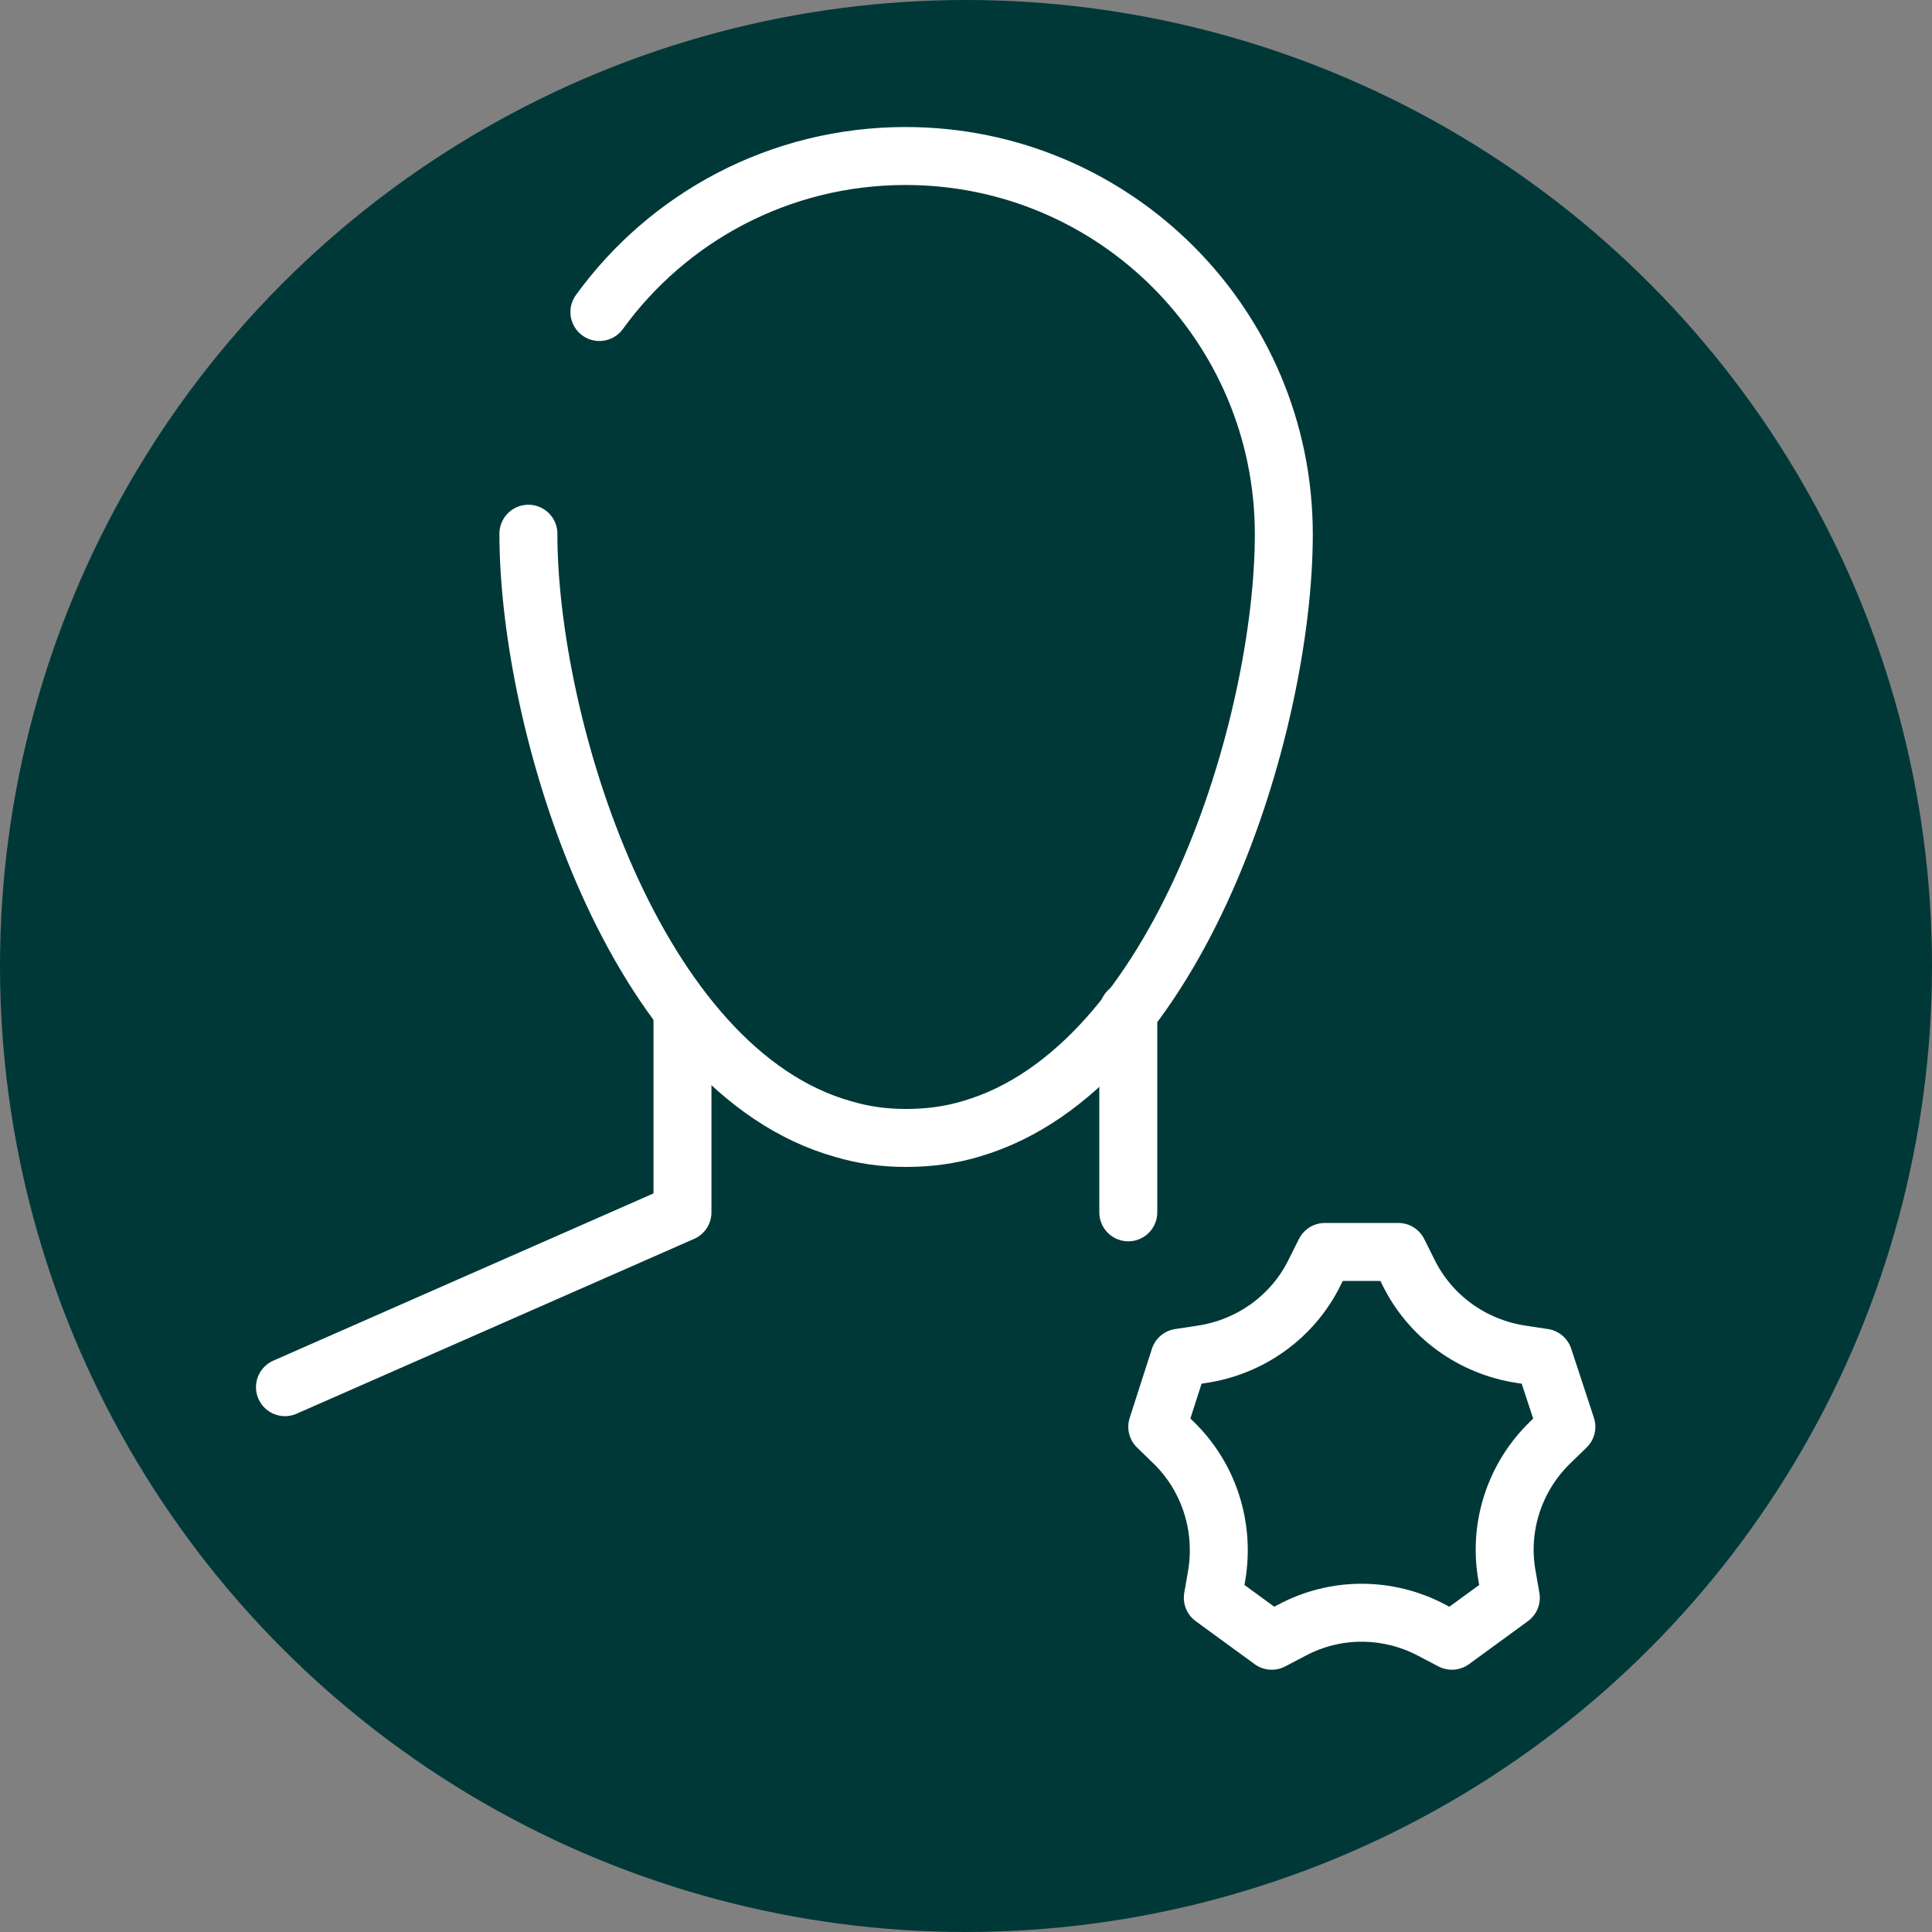
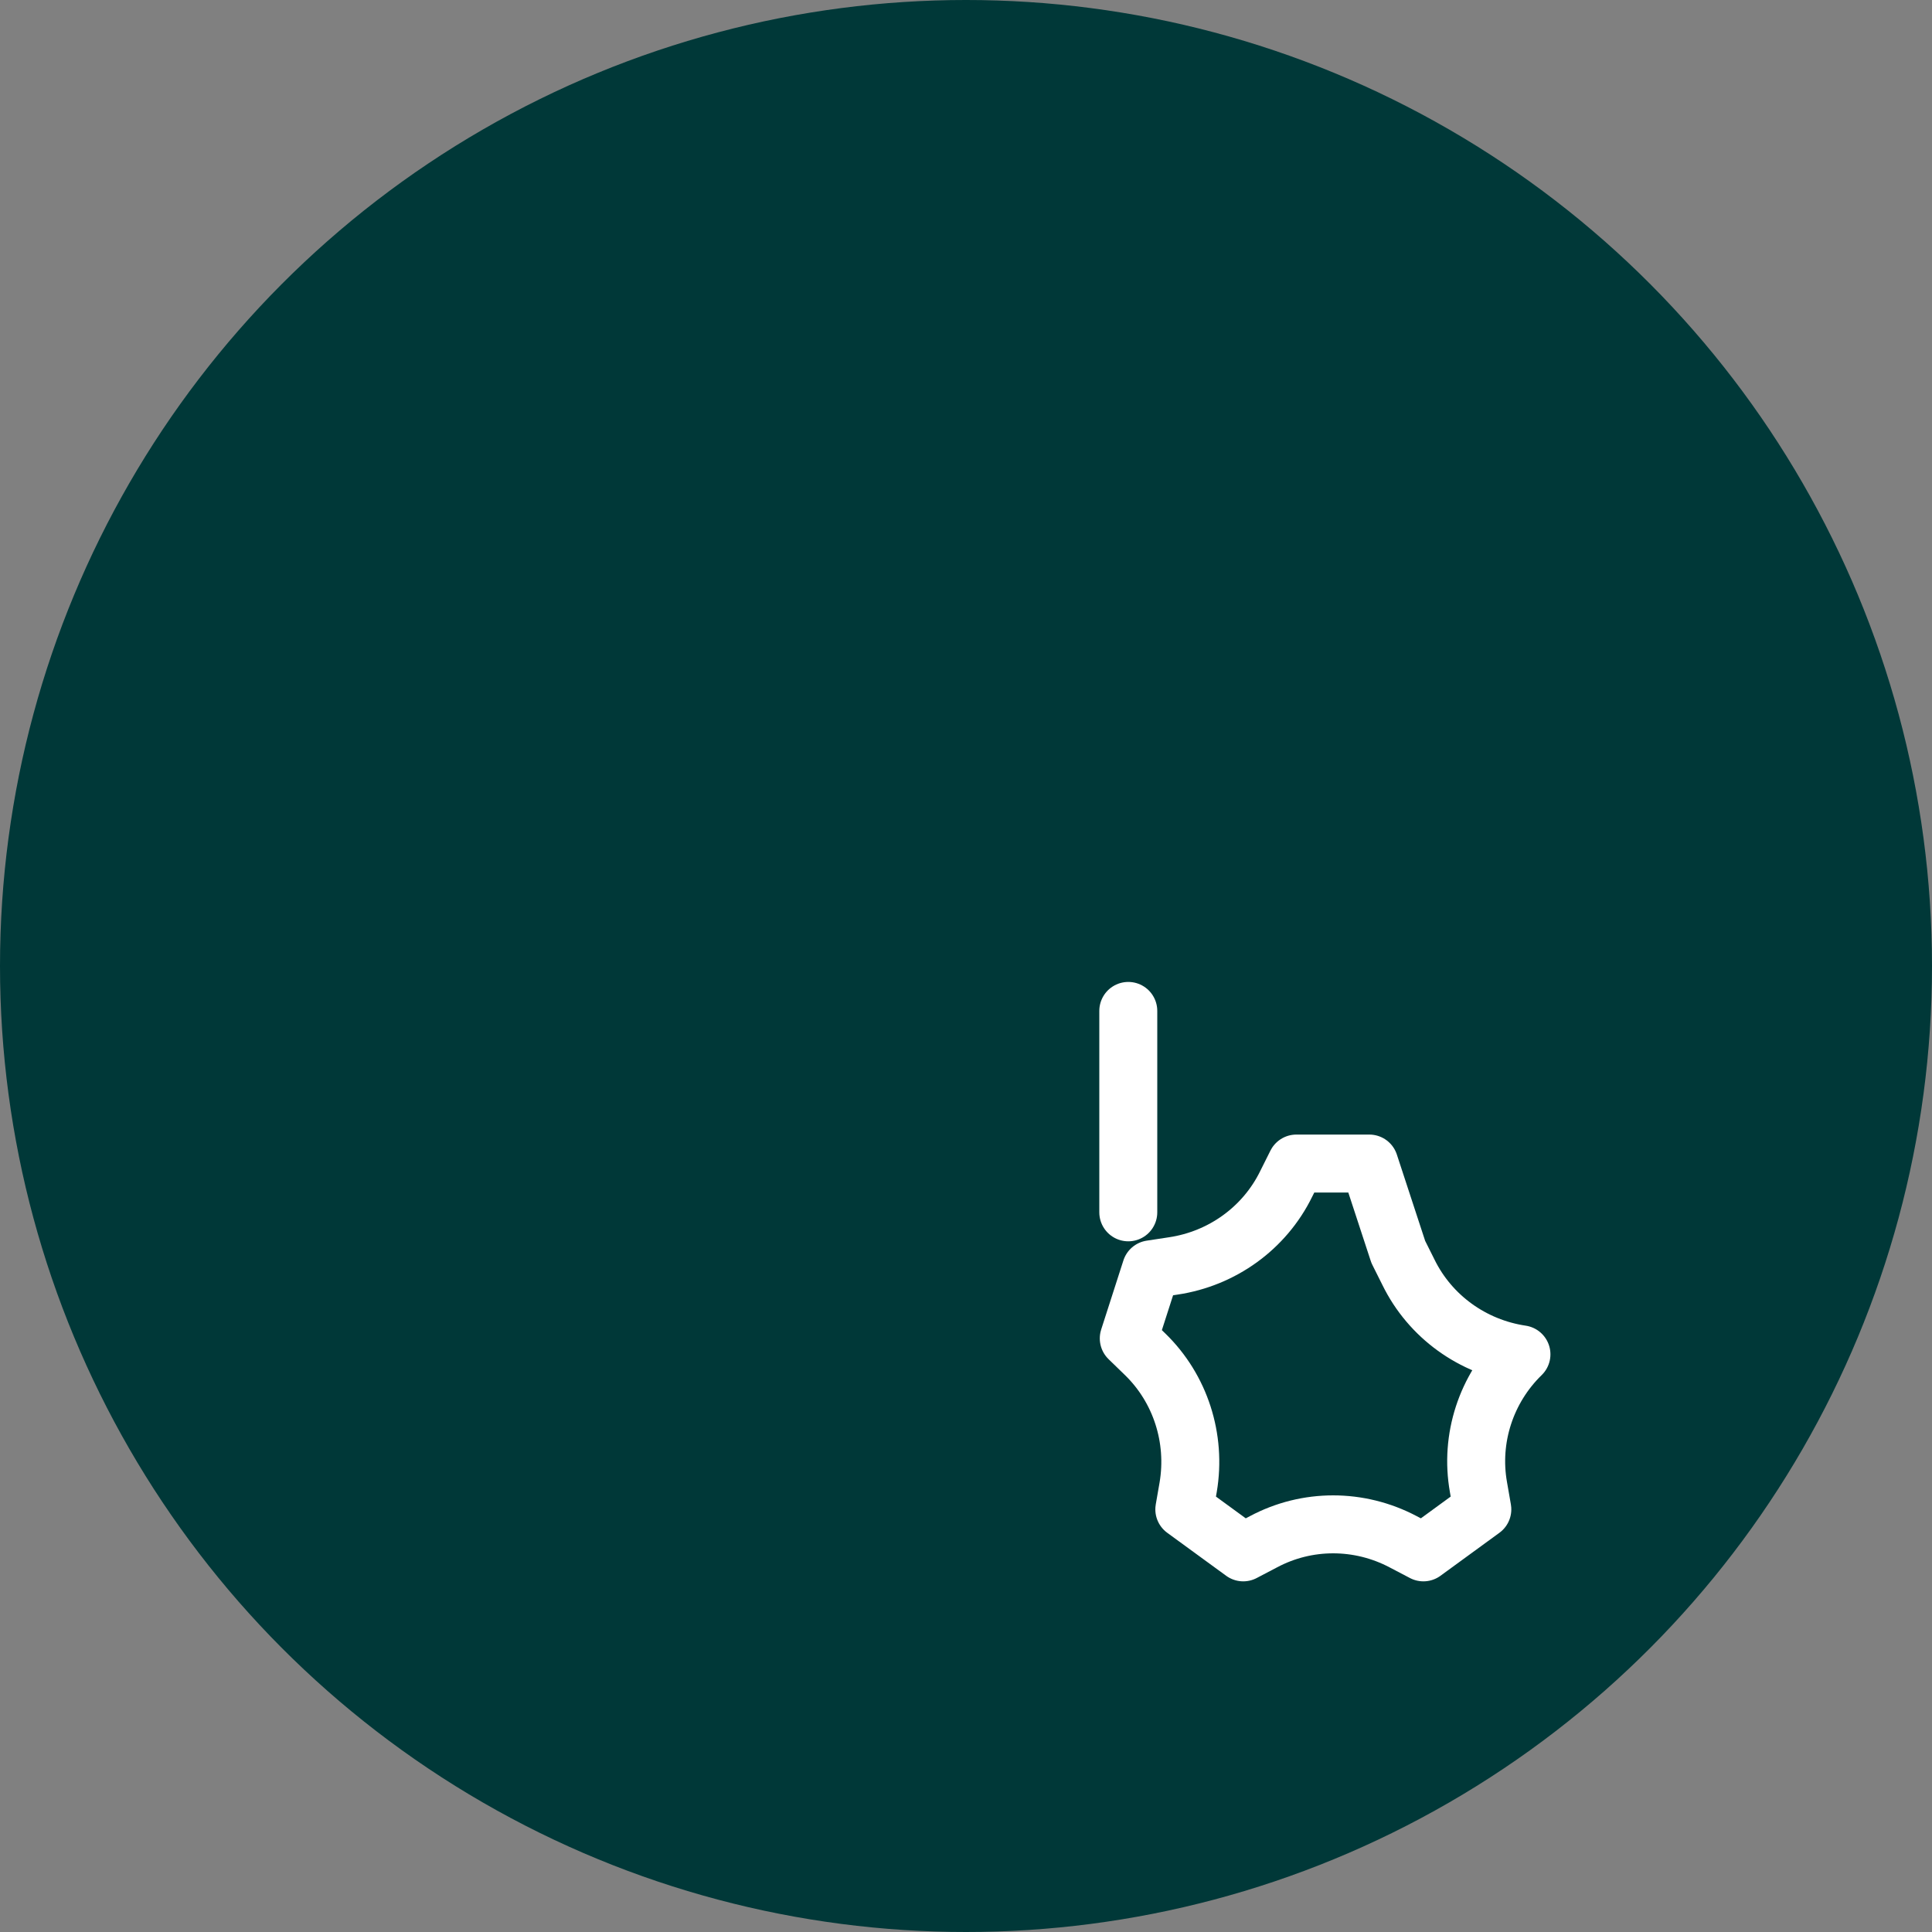
<svg xmlns="http://www.w3.org/2000/svg" viewBox="0 0 40 40">
  <rect x="0" y="0" width="40" height="40" fill="#808080" stroke="none" />
  <defs>
    <style>
      .cls-1 {
        fill: #003838;
      }

      .cls-2 {
        fill: none;
        stroke: #fff;
        stroke-linecap: round;
        stroke-linejoin: round;
        stroke-width: 1.2px;
      }
    </style>
  </defs>
  <g id="Kreise_grün" data-name="Kreise grün">
    <circle class="cls-1" cx="20" cy="20" r="20" />
  </g>
  <g id="Icons_weiß" data-name="Icons weiß">
    <g>
-       <path class="cls-2" d="M12.41,6.46c1.42-1.96,3.73-3.23,6.34-3.23,4.32,0,7.83,3.5,7.83,7.83,0,3.93-2.16,11.05-6.47,12.31-.43.13-.88.19-1.35.19s-.88-.06-1.29-.18c-4.35-1.21-6.53-8.38-6.53-12.33" />
      <line class="cls-2" x1="23.36" y1="20.93" x2="23.36" y2="25.1" />
-       <polyline class="cls-2" points="14.13 20.93 14.13 25.1 5.9 28.72" />
-       <path class="cls-2" d="M28.95,25.92l.21.42c.45.92,1.33,1.55,2.34,1.7l.46.07.47,1.43-.34.33c-.73.71-1.07,1.74-.89,2.75l.08.46-1.22.89-.42-.22c-.91-.48-1.99-.48-2.89,0l-.42.22-1.22-.89.08-.46c.17-1.01-.16-2.04-.89-2.75l-.34-.33.46-1.43.46-.07c1.01-.15,1.89-.78,2.34-1.7l.21-.42h1.51Z" />
+       <path class="cls-2" d="M28.95,25.92l.21.42c.45.92,1.33,1.55,2.34,1.7c-.73.71-1.07,1.74-.89,2.75l.08.46-1.22.89-.42-.22c-.91-.48-1.99-.48-2.89,0l-.42.22-1.22-.89.08-.46c.17-1.01-.16-2.04-.89-2.75l-.34-.33.46-1.43.46-.07c1.01-.15,1.89-.78,2.34-1.7l.21-.42h1.51Z" />
    </g>
  </g>
</svg>